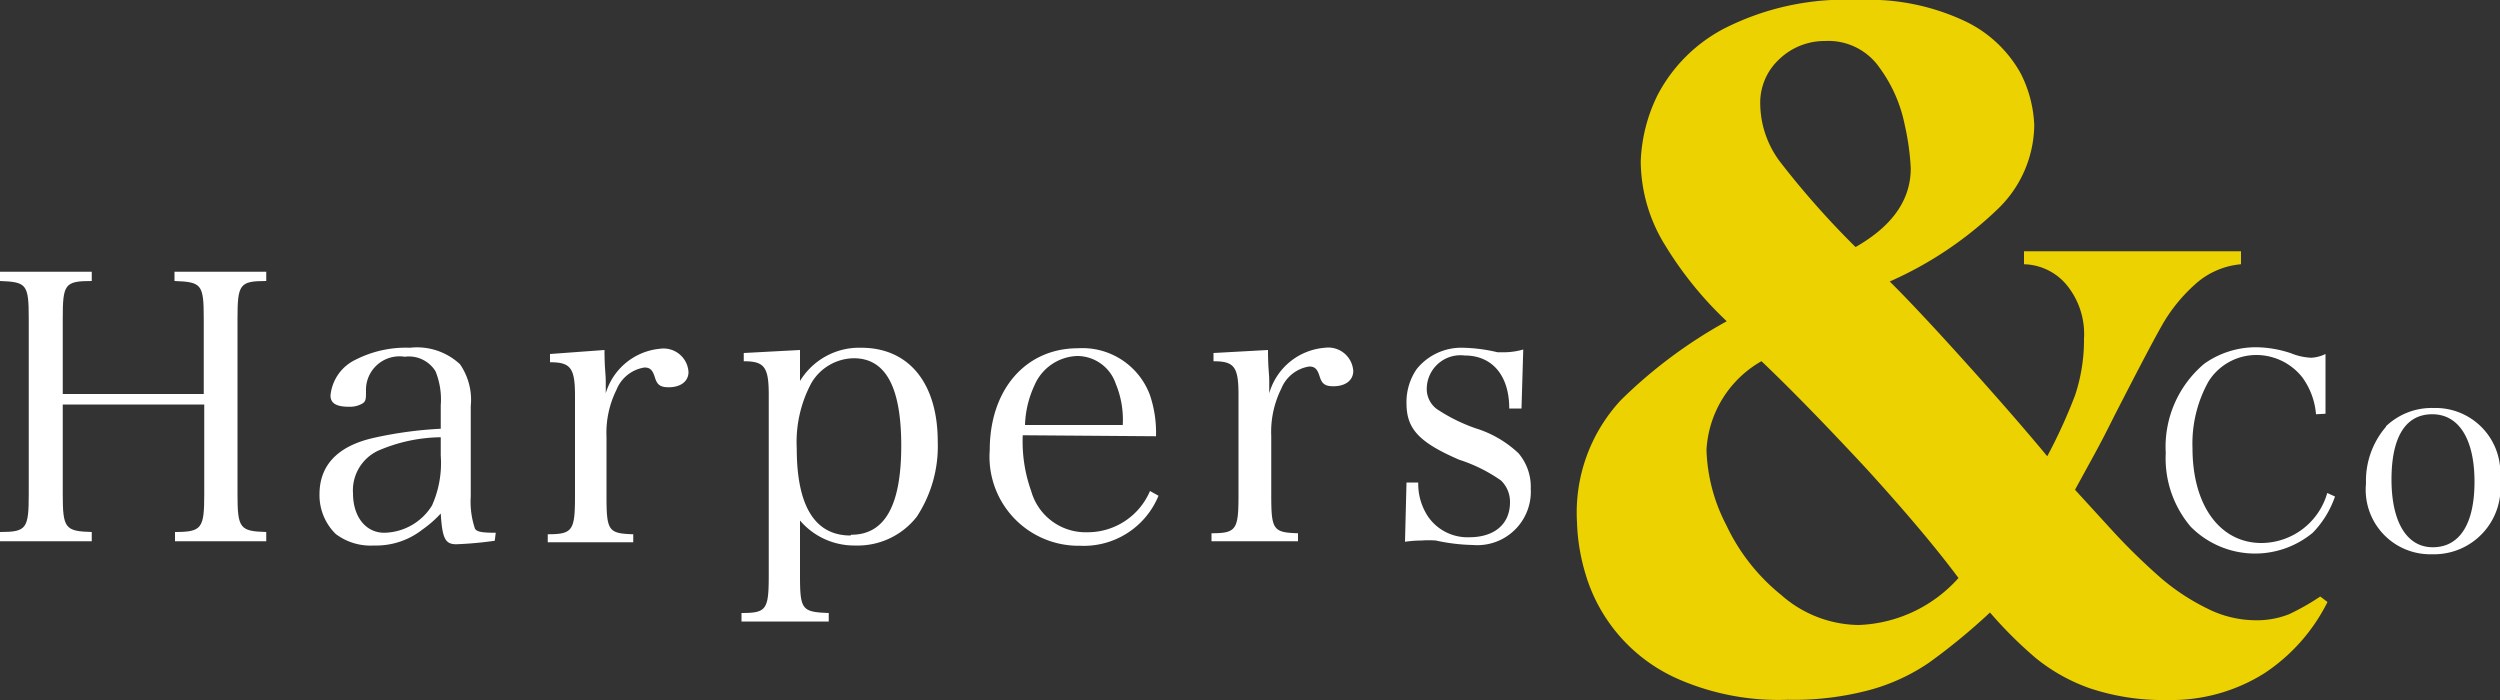
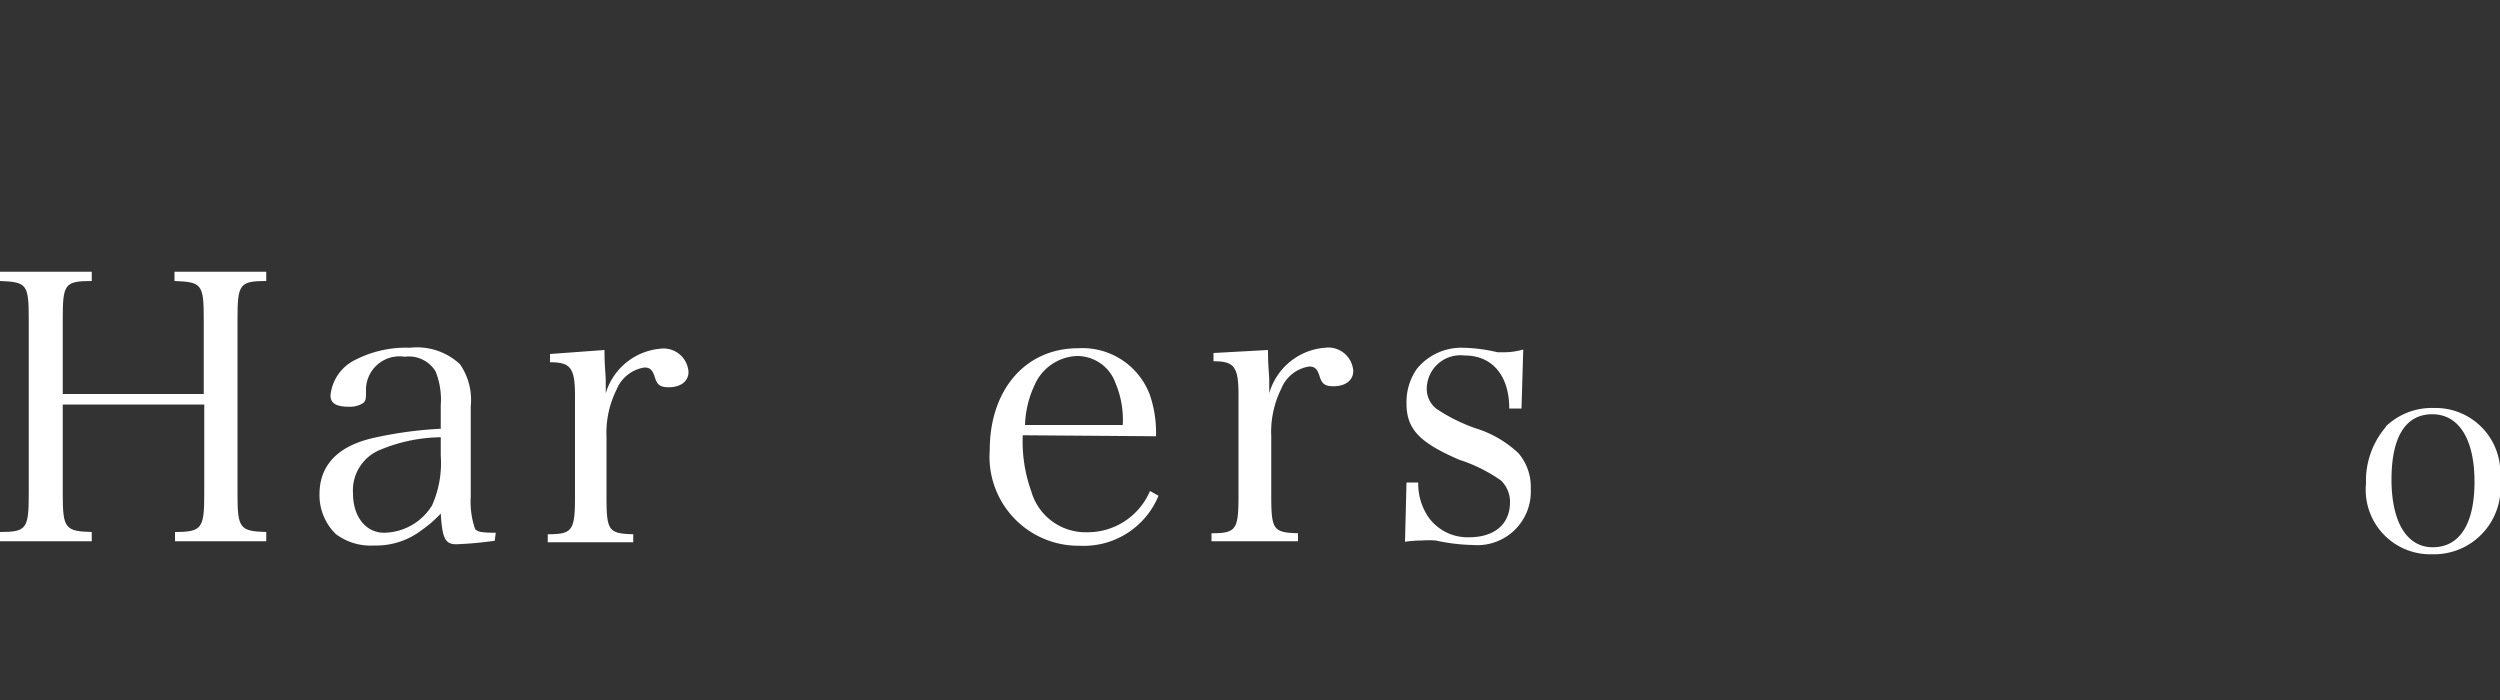
<svg xmlns="http://www.w3.org/2000/svg" id="Layer_1" data-name="Layer 1" width="100" height="28.01" viewBox="0 0 100 28.01">
  <rect x="0" y="0" width="100" height="28.01" fill="#333333" stroke="none" />
  <defs>
    <style>.cls-1{fill:#fff;}.cls-2{fill:#ecd200;}</style>
  </defs>
  <title>logo</title>
  <path class="cls-1" d="M2.51,19.76c0,1.37.09,1.49,1.16,1.52v.37H0v-.37c1.06,0,1.15-.13,1.15-1.52v-7c0-1.39-.08-1.48-1.15-1.52v-.37H3.67v.37c-1.09,0-1.16.13-1.16,1.52v3H8.15v-3c0-1.39-.08-1.48-1.17-1.52v-.37h3.67v.37c-1.07,0-1.15.13-1.15,1.52v7c0,1.37.09,1.49,1.15,1.52v.37H7v-.37c1.08,0,1.17-.15,1.17-1.52V16.18H2.51Z" />
  <path class="cls-1" d="M17.63,17.49a6.47,6.47,0,0,0-2.51.54,1.75,1.75,0,0,0-1,1.7c0,.94.51,1.58,1.25,1.58a2.29,2.29,0,0,0,1.91-1.09,4.16,4.16,0,0,0,.35-2Zm2.16,4.14a14.4,14.4,0,0,1-1.54.14c-.44,0-.56-.23-.62-1.23a4.47,4.47,0,0,1-.73.64,3,3,0,0,1-1.94.64,2.31,2.31,0,0,1-1.53-.46,2.17,2.17,0,0,1-.65-1.59c0-1.17.74-1.94,2.19-2.26a15.87,15.87,0,0,1,2.66-.36v-.94a3,3,0,0,0-.21-1.36,1.25,1.25,0,0,0-1.23-.58,1.34,1.34,0,0,0-1.55,1.37c0,.31,0,.42-.16.51a1,1,0,0,1-.52.12c-.51,0-.74-.14-.74-.45a1.77,1.77,0,0,1,1-1.43,4.43,4.43,0,0,1,2.18-.48,2.52,2.52,0,0,1,2,.66,2.51,2.51,0,0,1,.43,1.68c0,.05,0,.05,0,1.51v1.42l0,.68A3.36,3.36,0,0,0,19,21.15c.08.12.26.16.83.16Z" />
  <path class="cls-1" d="M24.18,14c0,.74.05.94.05,1.25v.48a2.51,2.51,0,0,1,2.17-1.78,1,1,0,0,1,1.14.93c0,.37-.31.61-.79.61-.33,0-.46-.09-.55-.38s-.18-.41-.42-.41a1.44,1.44,0,0,0-1.12.89,3.88,3.88,0,0,0-.4,1.9v2.34c0,1.4.07,1.51,1.07,1.54v.32H21.91v-.32c1,0,1.09-.15,1.09-1.54v-4c0-1.12-.18-1.34-1-1.34v-.33Z" />
-   <path class="cls-1" d="M34.05,21.39c1.36,0,2-1.2,2-3.56s-.63-3.5-1.9-3.5a2,2,0,0,0-1.7,1,5,5,0,0,0-.58,2.61c0,2.31.73,3.48,2.15,3.48M32,15.24a2.77,2.77,0,0,1,2.45-1.33c1.91,0,3.06,1.42,3.06,3.76a5.13,5.13,0,0,1-.84,3,3,3,0,0,1-2.46,1.15,2.85,2.85,0,0,1-2.21-1V23c0,1.39.07,1.48,1.15,1.52v.34H29.66v-.34c1,0,1.09-.13,1.09-1.52V15.79c0-1.12-.18-1.34-1-1.34v-.33L32,14Z" />
  <path class="cls-1" d="M44.91,17a3.74,3.74,0,0,0-.28-1.65,1.63,1.63,0,0,0-1.54-1.11,1.93,1.93,0,0,0-1.71,1.17A4.06,4.06,0,0,0,41,17Zm-4,.41a5.89,5.89,0,0,0,.34,2.24,2.26,2.26,0,0,0,2.24,1.64A2.71,2.71,0,0,0,46,19.64l.34.19a3.23,3.23,0,0,1-3.15,2A3.56,3.56,0,0,1,39.59,18c0-2.41,1.43-4.07,3.53-4.07A2.88,2.88,0,0,1,46,15.81a4.69,4.69,0,0,1,.24,1.64Z" />
  <path class="cls-1" d="M50.72,14c0,.74.05.94.05,1.25v.48A2.52,2.52,0,0,1,53,13.91a1,1,0,0,1,1.13.93c0,.37-.31.61-.79.61-.33,0-.46-.09-.55-.38s-.18-.41-.42-.41a1.44,1.44,0,0,0-1.12.89,3.88,3.88,0,0,0-.4,1.9v2.34c0,1.4.07,1.51,1.07,1.54v.32H48.46v-.32c1,0,1.08-.15,1.08-1.54v-4c0-1.12-.17-1.34-1-1.34v-.33Z" />
  <path class="cls-1" d="M56.26,19.3h.47a2.36,2.36,0,0,0,.41,1.39,1.92,1.92,0,0,0,1.63.8c1,0,1.63-.52,1.63-1.4a1.18,1.18,0,0,0-.36-.87,6.2,6.2,0,0,0-1.67-.83c-1.62-.7-2.11-1.24-2.11-2.26a2.32,2.32,0,0,1,.41-1.37,2.29,2.29,0,0,1,1.85-.85,6.48,6.48,0,0,1,1.38.18l.32,0a2.79,2.79,0,0,0,.71-.11l-.07,2.36h-.49c0-1.33-.69-2.12-1.78-2.12a1.35,1.35,0,0,0-1.52,1.33,1,1,0,0,0,.4.81,6.85,6.85,0,0,0,1.55.77,4.38,4.38,0,0,1,1.72,1,2.07,2.07,0,0,1,.49,1.42,2.14,2.14,0,0,1-2.31,2.25,7.58,7.58,0,0,1-1.49-.18,3.87,3.87,0,0,0-.56,0,5,5,0,0,0-.67.05Z" />
-   <path class="cls-1" d="M92.64,16.57a2.91,2.91,0,0,0-.55-1.48,2.35,2.35,0,0,0-1.83-.89,2.26,2.26,0,0,0-1.92,1.06,5.1,5.1,0,0,0-.64,2.67c0,2.29,1.1,3.79,2.76,3.79a2.75,2.75,0,0,0,2.63-2l.31.14a3.89,3.89,0,0,1-.89,1.45,3.62,3.62,0,0,1-4.88-.24,4.22,4.22,0,0,1-1-2.95,4.34,4.34,0,0,1,1.54-3.57,3.57,3.57,0,0,1,2.08-.66,4.52,4.52,0,0,1,1.39.24,2.4,2.4,0,0,0,.81.18,1.47,1.47,0,0,0,.57-.15v2.39Z" />
  <path class="cls-1" d="M97.31,21.89c1.08,0,1.67-.94,1.67-2.62s-.61-2.7-1.69-2.7-1.63.93-1.63,2.61.6,2.71,1.65,2.71m-1.87-4.84a2.65,2.65,0,0,1,1.91-.73A2.59,2.59,0,0,1,100,19.17a2.66,2.66,0,0,1-2.72,3,2.58,2.58,0,0,1-2.64-2.83,3.31,3.31,0,0,1,.8-2.27" />
-   <path class="cls-2" d="M74.19,9.9c1.49-.84,2.24-1.89,2.24-3.17A10,10,0,0,0,76.19,5a5.76,5.76,0,0,0-1-2.28A2.49,2.49,0,0,0,73,1.64a2.62,2.62,0,0,0-1.81.71,2.37,2.37,0,0,0-.78,1.84,3.91,3.91,0,0,0,.83,2.33,34.39,34.39,0,0,0,3,3.38m-3.75,4.53A4.35,4.35,0,0,0,68.26,18a6.92,6.92,0,0,0,.79,3,7.9,7.9,0,0,0,2.2,2.8A4.76,4.76,0,0,0,74.34,25a5.62,5.62,0,0,0,4-1.88Q77,21.32,74.64,18.73c-1.61-1.73-3-3.16-4.2-4.3m19.2-4.38v.52a3.13,3.13,0,0,0-1.81.78,6.52,6.52,0,0,0-1.28,1.54c-.34.58-1,1.84-2,3.79q-.41.83-.81,1.56T83,19.59l1.6,1.75a25.33,25.33,0,0,0,1.87,1.81,8.76,8.76,0,0,0,1.82,1.19,4.32,4.32,0,0,0,1.89.47,3.52,3.52,0,0,0,1.38-.24,9.47,9.47,0,0,0,1.25-.71l.29.22a7.32,7.32,0,0,1-2.54,2.86A7,7,0,0,1,86.7,28a9.25,9.25,0,0,1-3.11-.47,7.22,7.22,0,0,1-2.15-1.2,16.57,16.57,0,0,1-1.84-1.83,24.71,24.71,0,0,1-2.43,2,7.84,7.84,0,0,1-2.35,1.09,11.71,11.71,0,0,1-3.31.4,10,10,0,0,1-4.34-.81,6.64,6.64,0,0,1-3.77-4.29,7.9,7.9,0,0,1-.32-2A6.6,6.6,0,0,1,64.84,16a19.26,19.26,0,0,1,4.23-3.15,14.56,14.56,0,0,1-2.44-3,6.43,6.43,0,0,1-1-3.4,6.48,6.48,0,0,1,.69-2.68,6.29,6.29,0,0,1,2.63-2.62A10.68,10.68,0,0,1,74.34,0a9,9,0,0,1,4.35.89,5,5,0,0,1,2.14,2.05A5,5,0,0,1,81.37,5a4.72,4.72,0,0,1-1.5,3.4,14.91,14.91,0,0,1-4.28,2.86q1.14,1.13,3.1,3.31t3.2,3.68A21.2,21.2,0,0,0,83,15.82a7,7,0,0,0,.36-2.27,3.1,3.1,0,0,0-.7-2.16,2.29,2.29,0,0,0-1.7-.82v-.52Z" />
</svg>